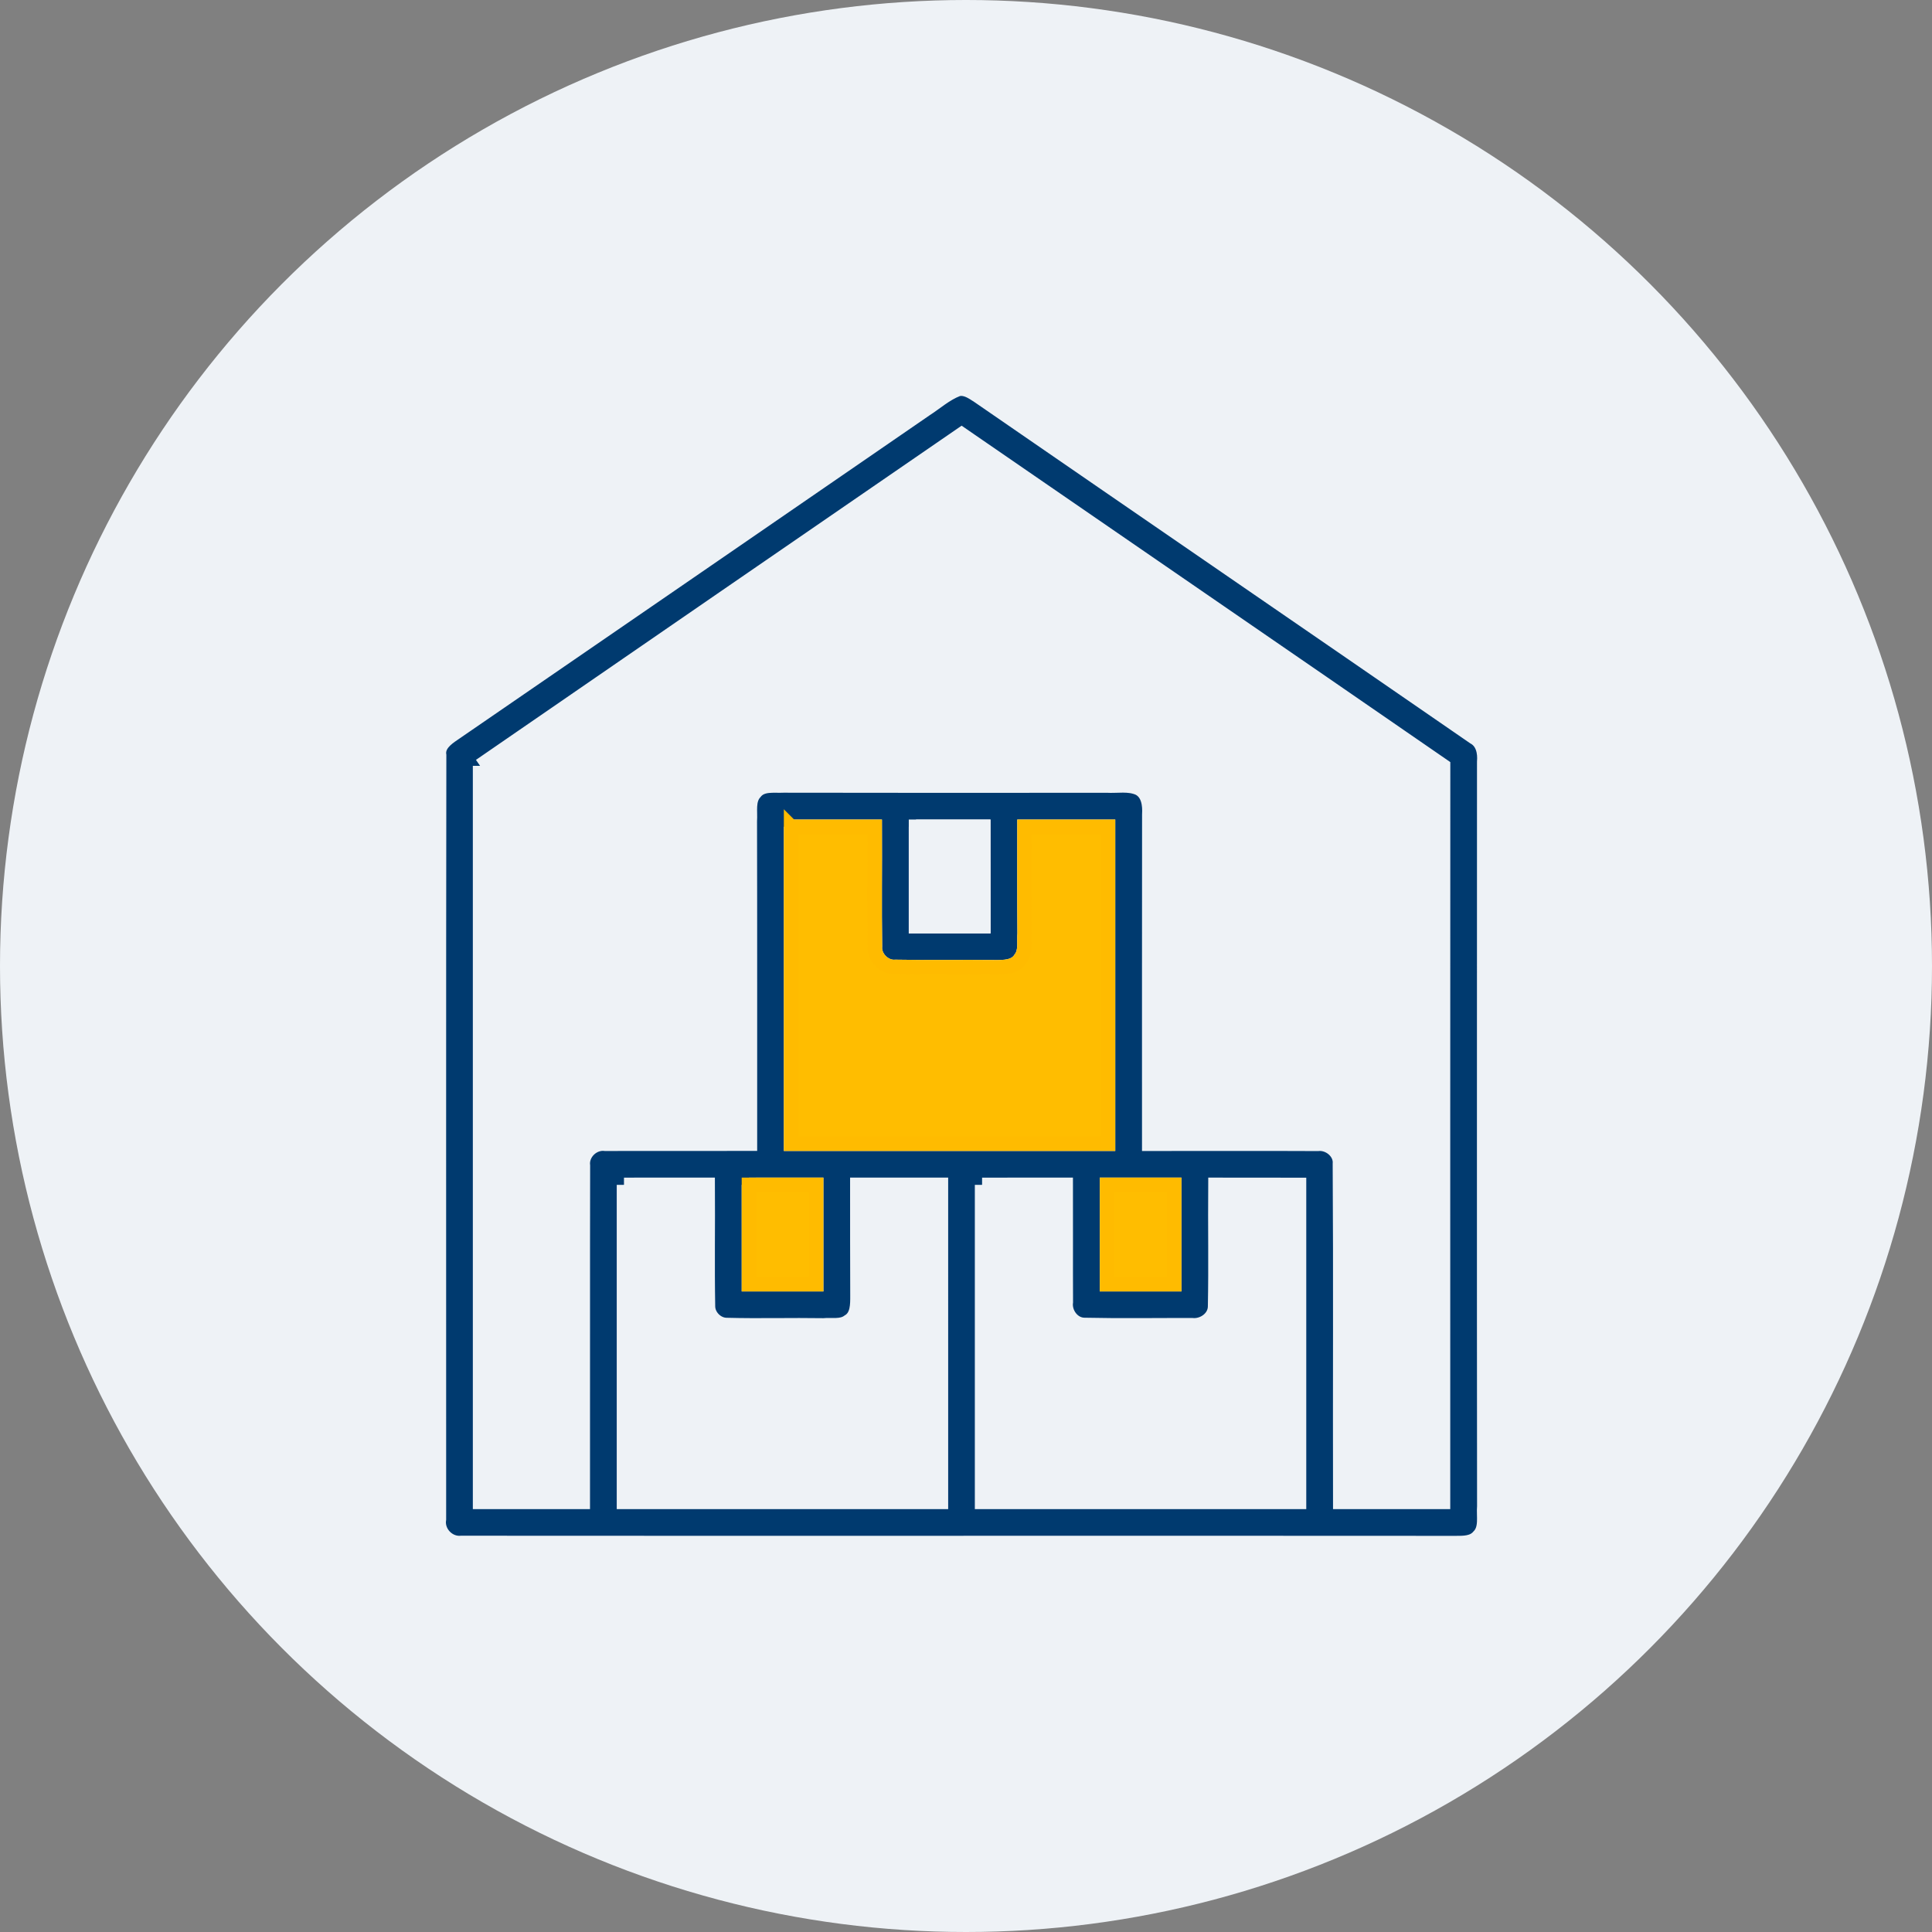
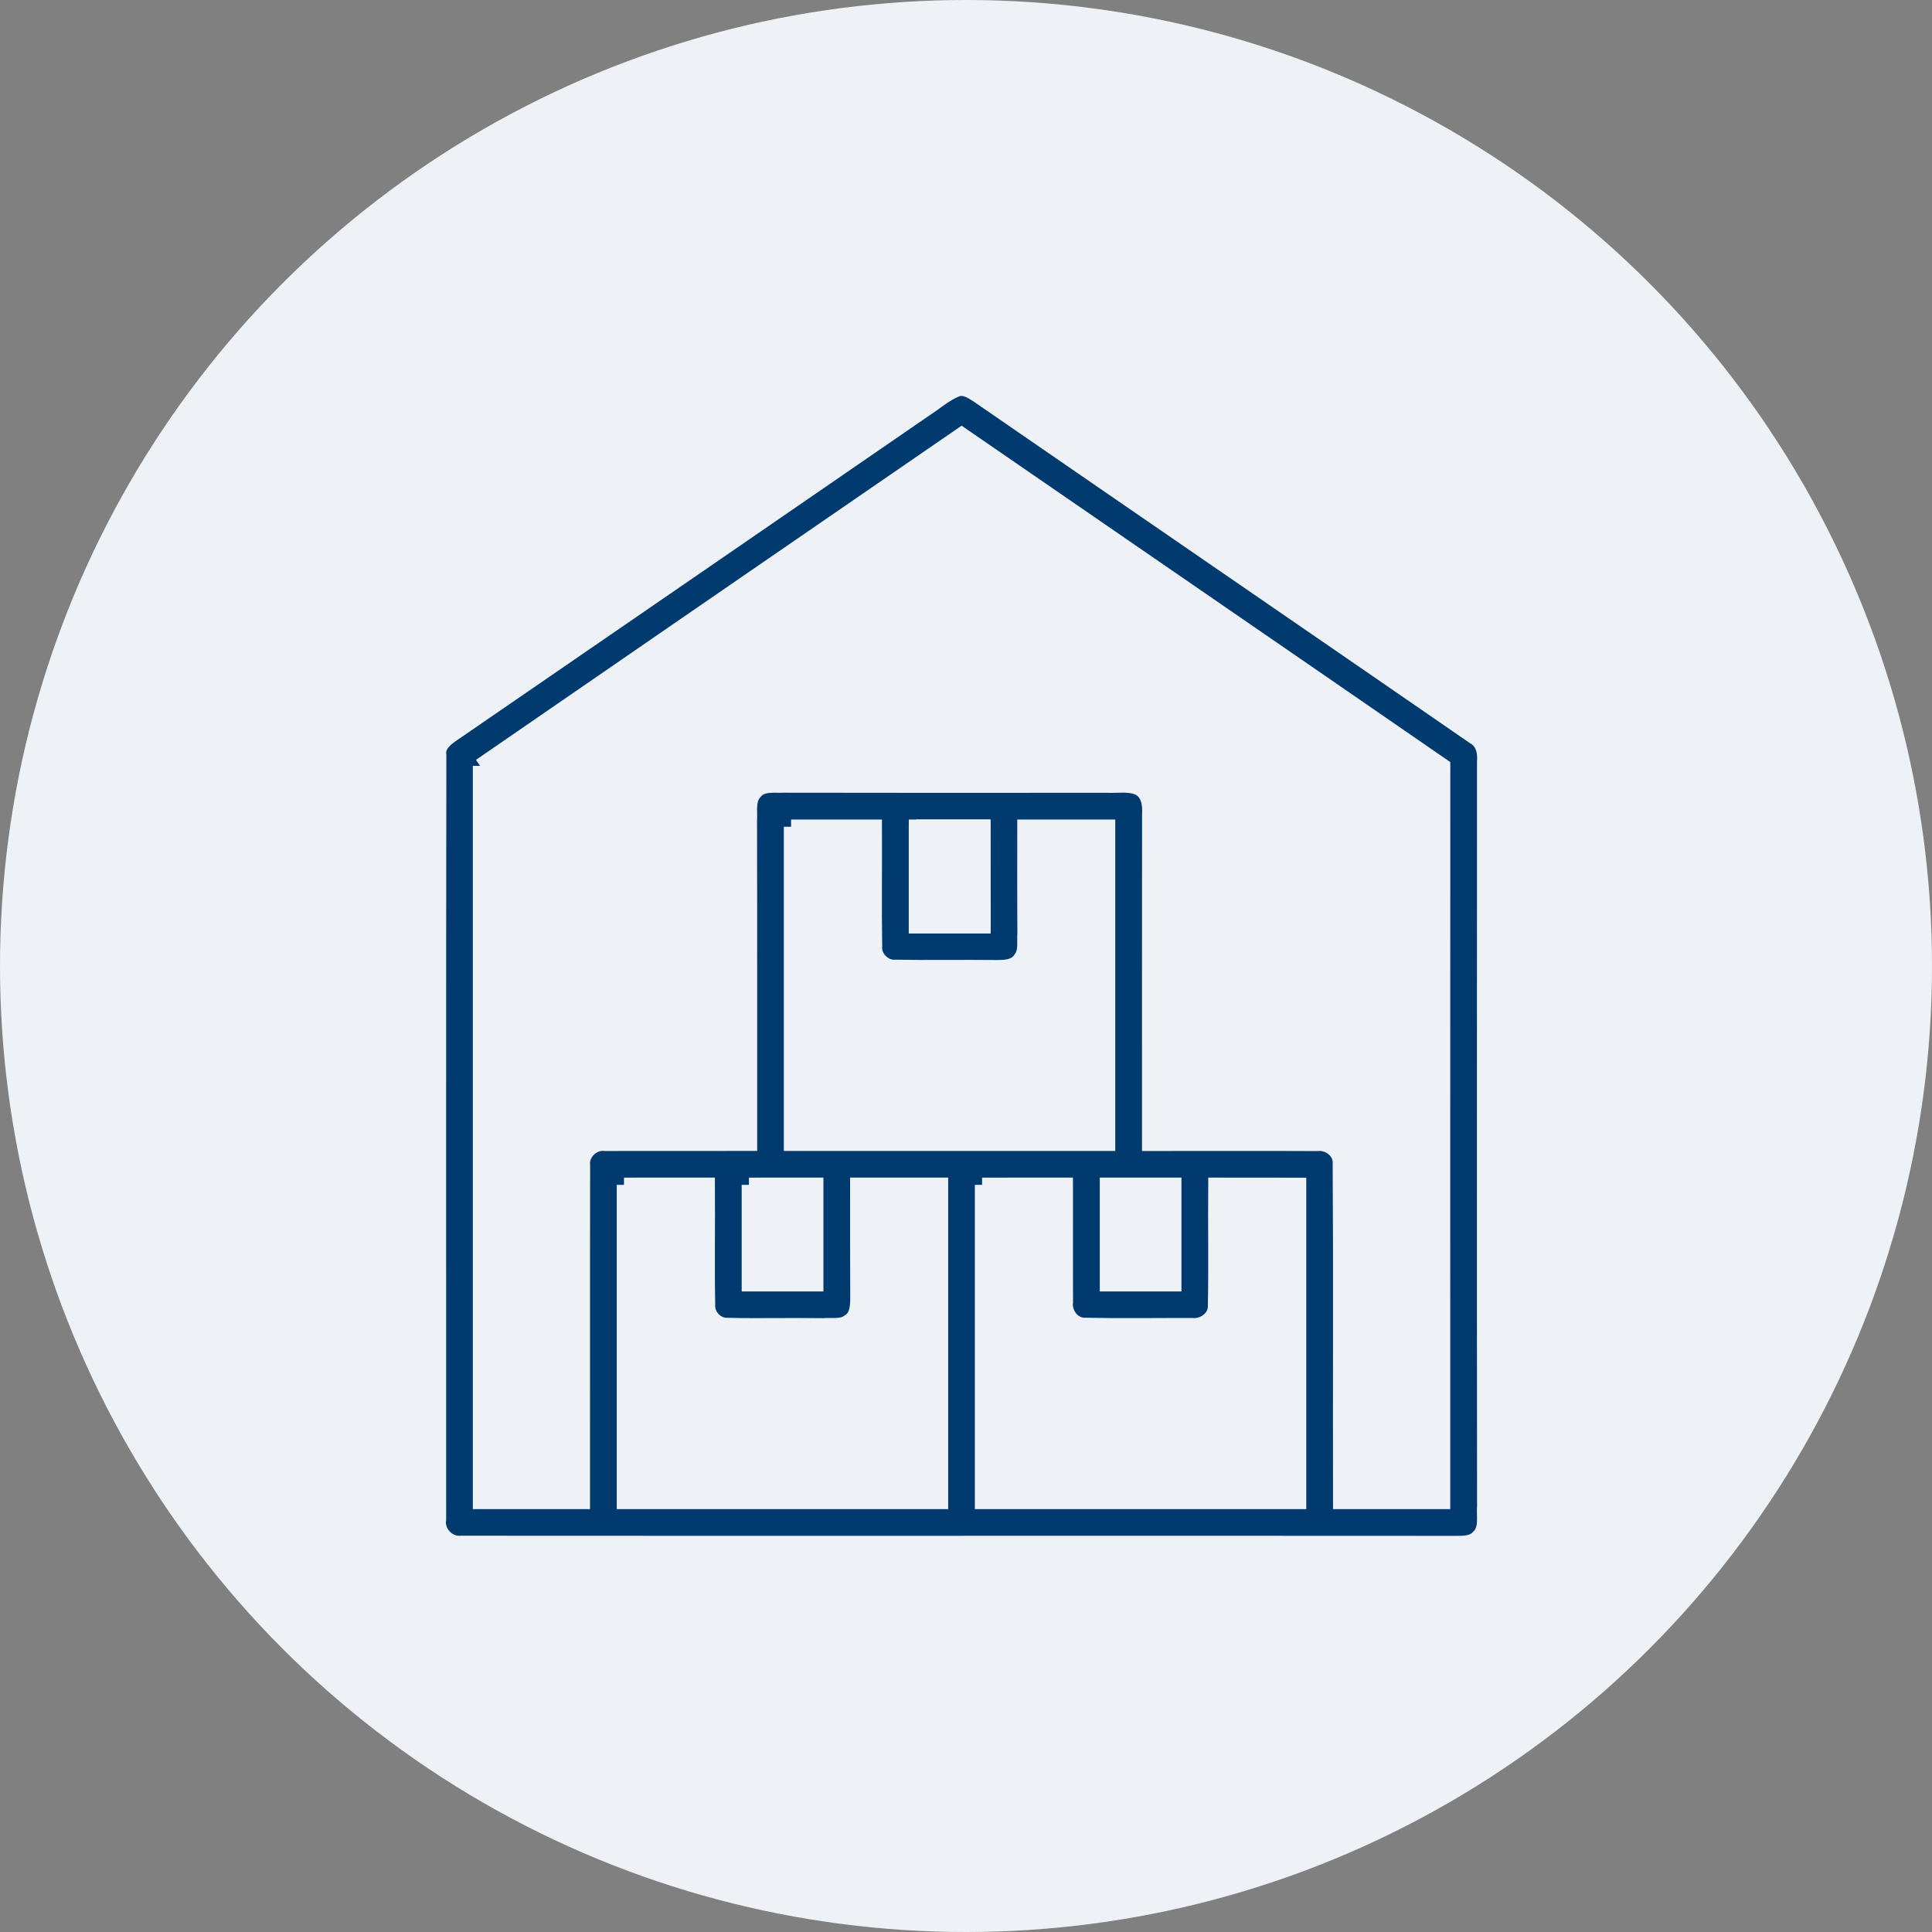
<svg xmlns="http://www.w3.org/2000/svg" width="200" height="200" viewBox="0 0 200 200">
  <rect x="0" y="0" width="200" height="200" fill="#808080" stroke="none" />
  <g fill="none" fill-rule="evenodd">
    <g>
      <g transform="translate(-771 -2088) translate(771 2088)">
        <circle cx="100" cy="100" r="100" fill="#EEF2F6" />
        <g fill-rule="nonzero" stroke-width="1.5">
          <path fill="#003A6F" stroke="#EEF2F6" d="M54.136.286c.805-.211 1.514.3 2.148.71 17.093 11.788 34.214 23.522 51.3 35.31.934.505 1.146 1.583 1.064 2.558 0 25.684-.02 51.368.007 77.052-.09 1.03.252 2.311-.573 3.13-.593.709-1.548.695-2.38.695-34.316-.027-68.632.014-102.947-.014-1.344.137-2.537-1.111-2.319-2.461.007-26.36-.02-52.711.02-79.07-.163-1.037.724-1.712 1.474-2.216C18.218 24.805 34.486 13.595 50.768 2.4c1.112-.716 2.12-1.636 3.368-2.114M4.698 39.28c.007 25.397 0 50.795 0 76.193h10.63c.013-11.598-.014-23.196.013-34.793-.157-1.29 1.043-2.448 2.332-2.278 4.984-.02 9.975.007 14.959-.007-.007-11.127.013-22.26-.014-33.395.075-.982-.211-2.161.532-2.966.716-.934 1.97-.668 2.98-.723 11.14.02 22.281.02 33.422.007 1.105.068 2.298-.198 3.348.28.995.518 1.139 1.725 1.077 2.727-.013 11.36-.007 22.718-.007 34.077 5.816 0 11.632-.02 17.441.007 1.166-.136 2.407.86 2.298 2.08.075 11.659.007 23.325.034 34.984 3.546-.007 7.091 0 10.637 0 .006-25.398-.014-50.789.006-76.187-16.602-11.454-33.231-22.868-49.84-34.309C37.93 16.411 21.3 27.832 4.697 39.28m32.195 6.306v32.81c10.937 0 21.873.006 32.81 0v-32.81h-8.646c0 3.675-.014 7.35.013 11.025-.081.86.164 1.848-.409 2.598-.559.941-1.745.927-2.7.92-3.422-.04-6.838.035-10.261-.034-1.139.103-2.23-.988-2.127-2.127-.062-4.125 0-8.257-.02-12.382h-8.66m12.934 0v10.289h6.968c-.006-3.43 0-6.86-.006-10.289h-6.962m-30.232 37.07v32.817c10.937 0 21.873-.007 32.81 0V82.657c-2.885.007-5.769.007-8.653 0 0 3.811 0 7.623.014 11.44 0 .948.034 2.155-.92 2.708-.75.565-1.74.313-2.605.402-3.334-.055-6.675.048-10.01-.041-1.022 0-1.942-.92-1.942-1.943-.075-4.187 0-8.38-.028-12.566-2.89.007-5.781 0-8.666 0m12.935 0c0 3.43-.007 6.852 0 10.282h6.96V82.657c-2.317.007-4.642.007-6.96 0m24.136 0v32.816h32.809v-32.81c-2.884-.006-5.768 0-8.652-.006-.034 4.186.047 8.373-.034 12.559.006 1.24-1.248 2.107-2.414 1.97-3.695-.006-7.398.055-11.093-.027-1.214.007-2.107-1.227-1.95-2.38-.02-4.043.007-8.079-.007-12.122-2.884.007-5.775.007-8.66 0m12.935 0v10.282h6.955V82.657c-2.319.007-4.637.007-6.955 0z" transform="translate(45 40)" />
-           <path fill="#FFBD00" stroke="#FB0" d="M32.53 82.657c2.318.007 4.643.007 6.96 0v10.282h-6.96c-.007-3.43 0-6.853 0-10.282zM69.6 82.657c2.318.007 4.636.007 6.955 0v10.282H69.6V82.657zM36.893 45.586h8.66c.02 4.125-.042 8.257.02 12.382-.103 1.139.988 2.23 2.127 2.127 3.423.069 6.839-.006 10.261.035.955.006 2.141.02 2.7-.92.573-.75.328-1.74.41-2.599-.028-3.675-.014-7.35-.014-11.025h8.645v32.81c-10.936.006-21.872 0-32.809 0v-32.81z" transform="translate(45 40)" />
          <path fill="#EEF2F6" stroke="#EEF2F6" d="M49.827 45.586h6.962c.006 3.43 0 6.86.006 10.289h-6.968V45.586z" transform="translate(45 40)" />
        </g>
      </g>
    </g>
  </g>
</svg>